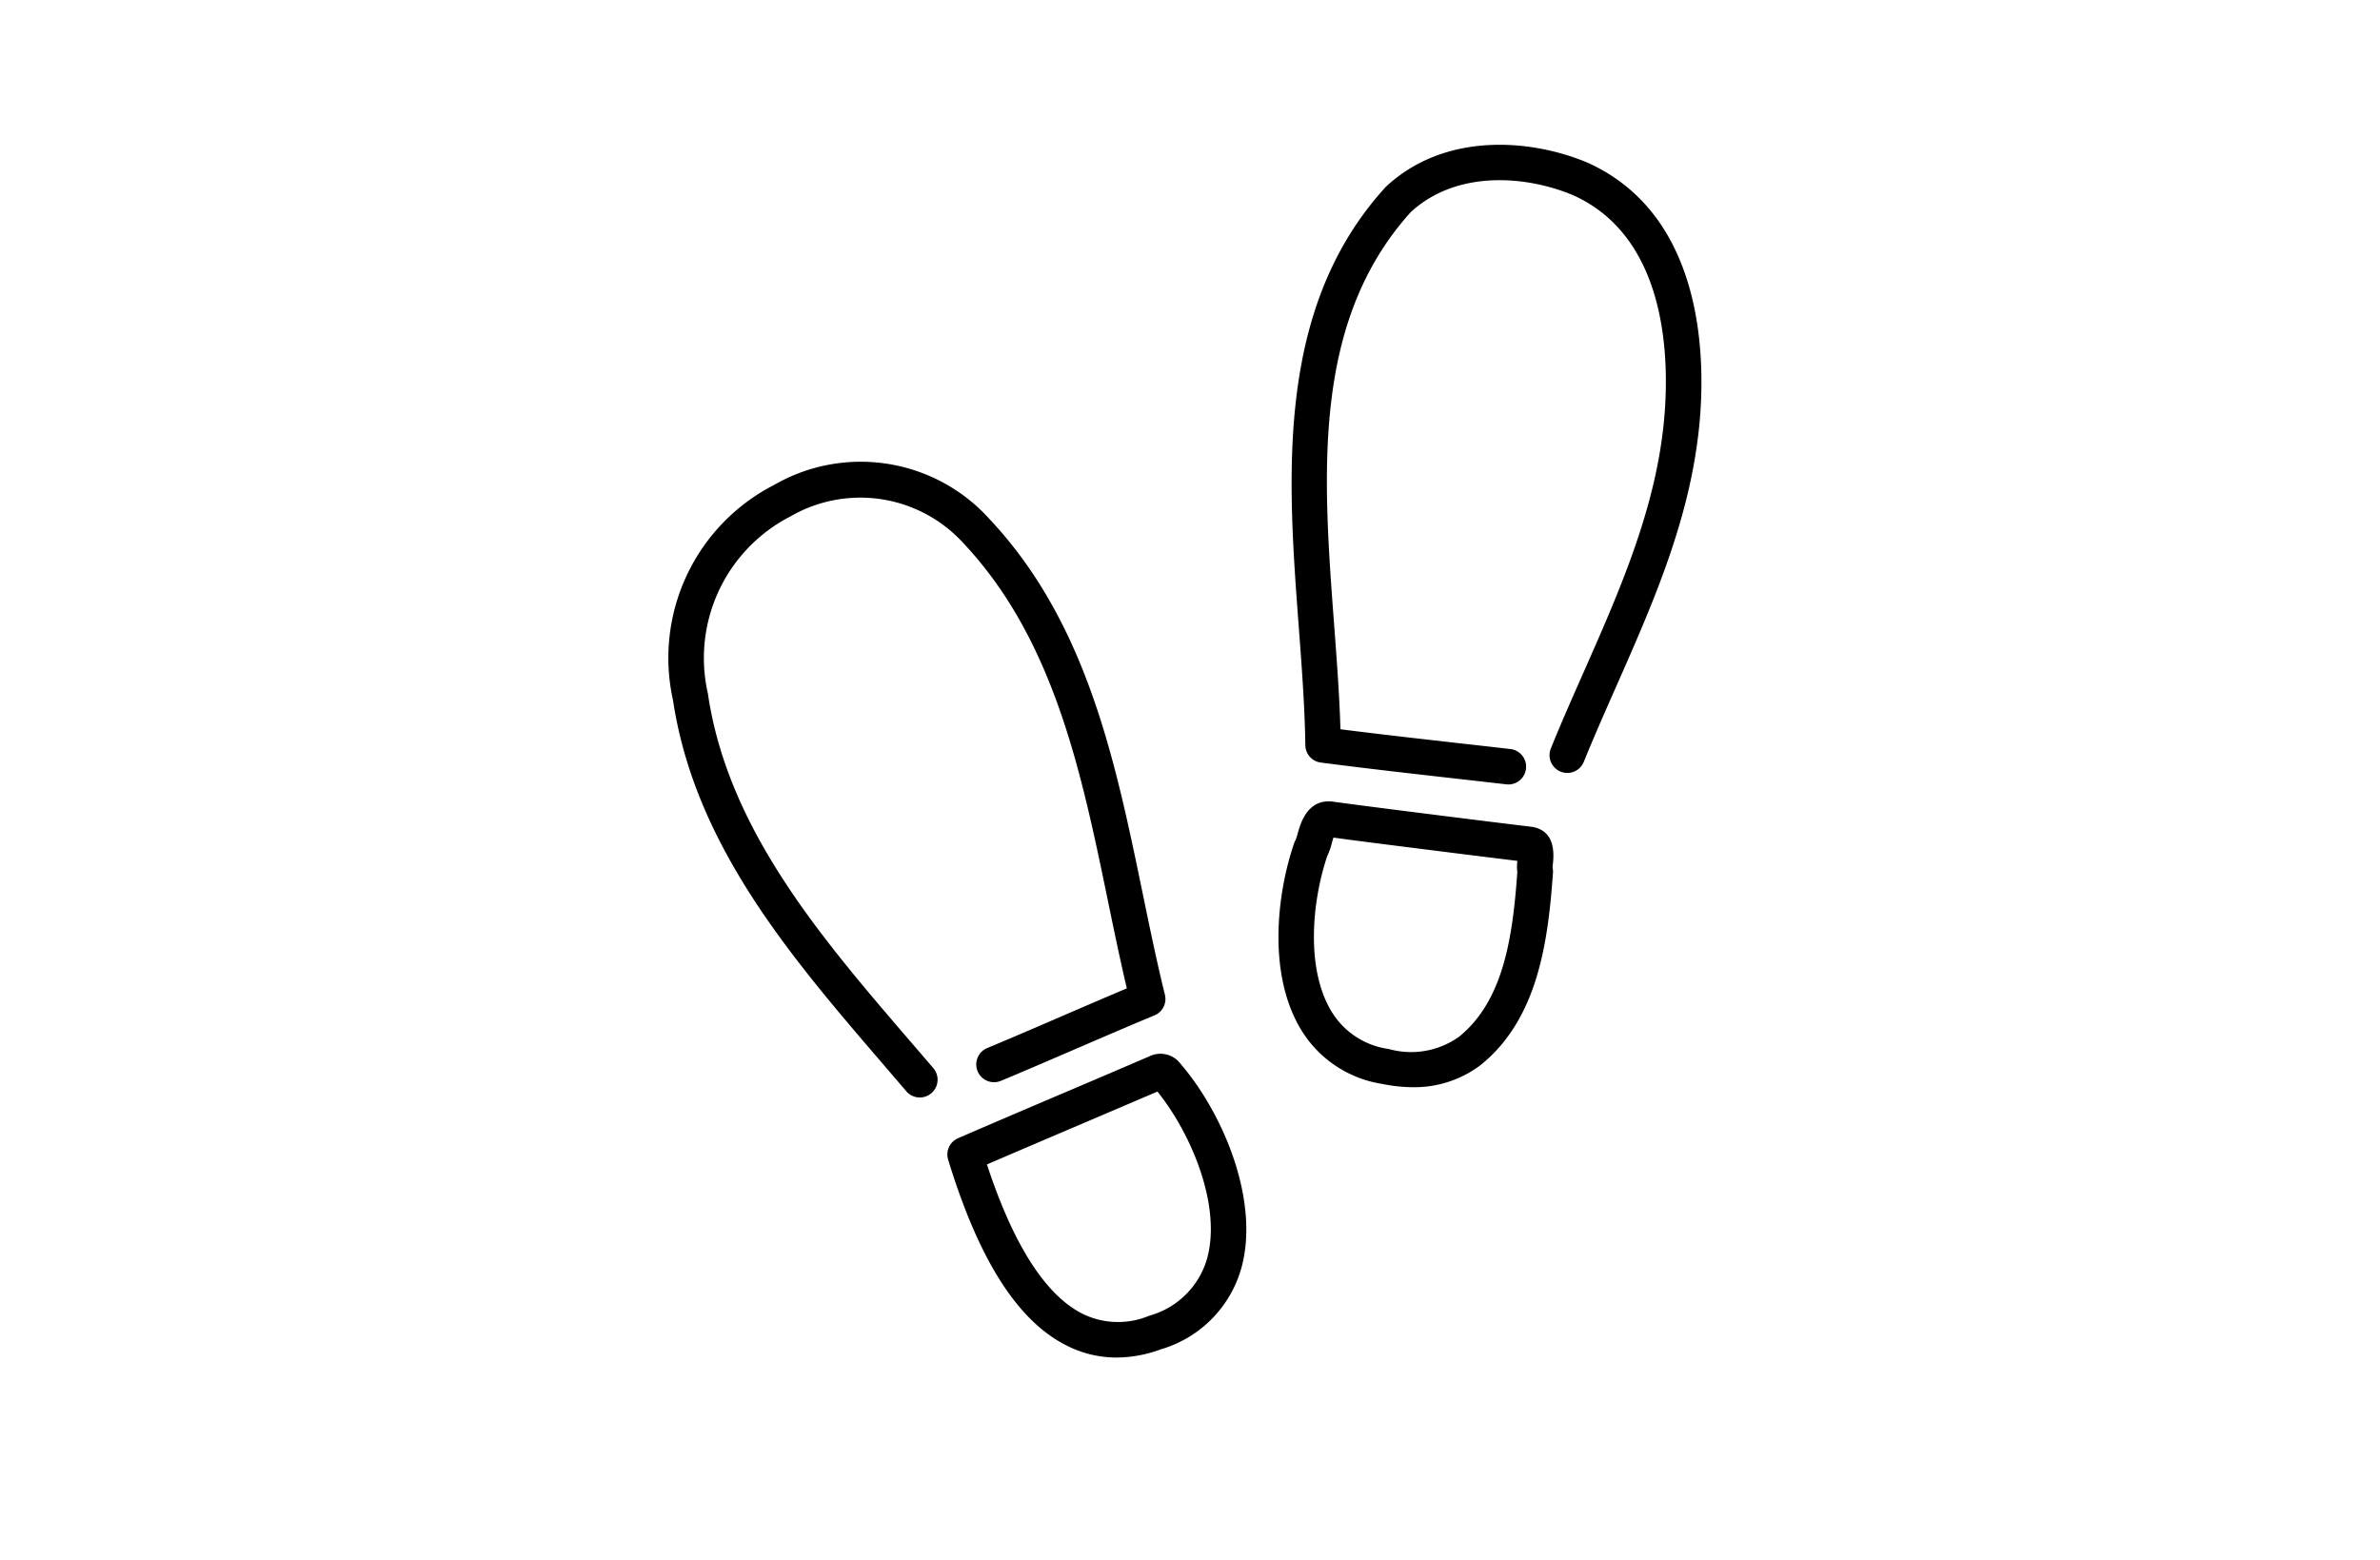
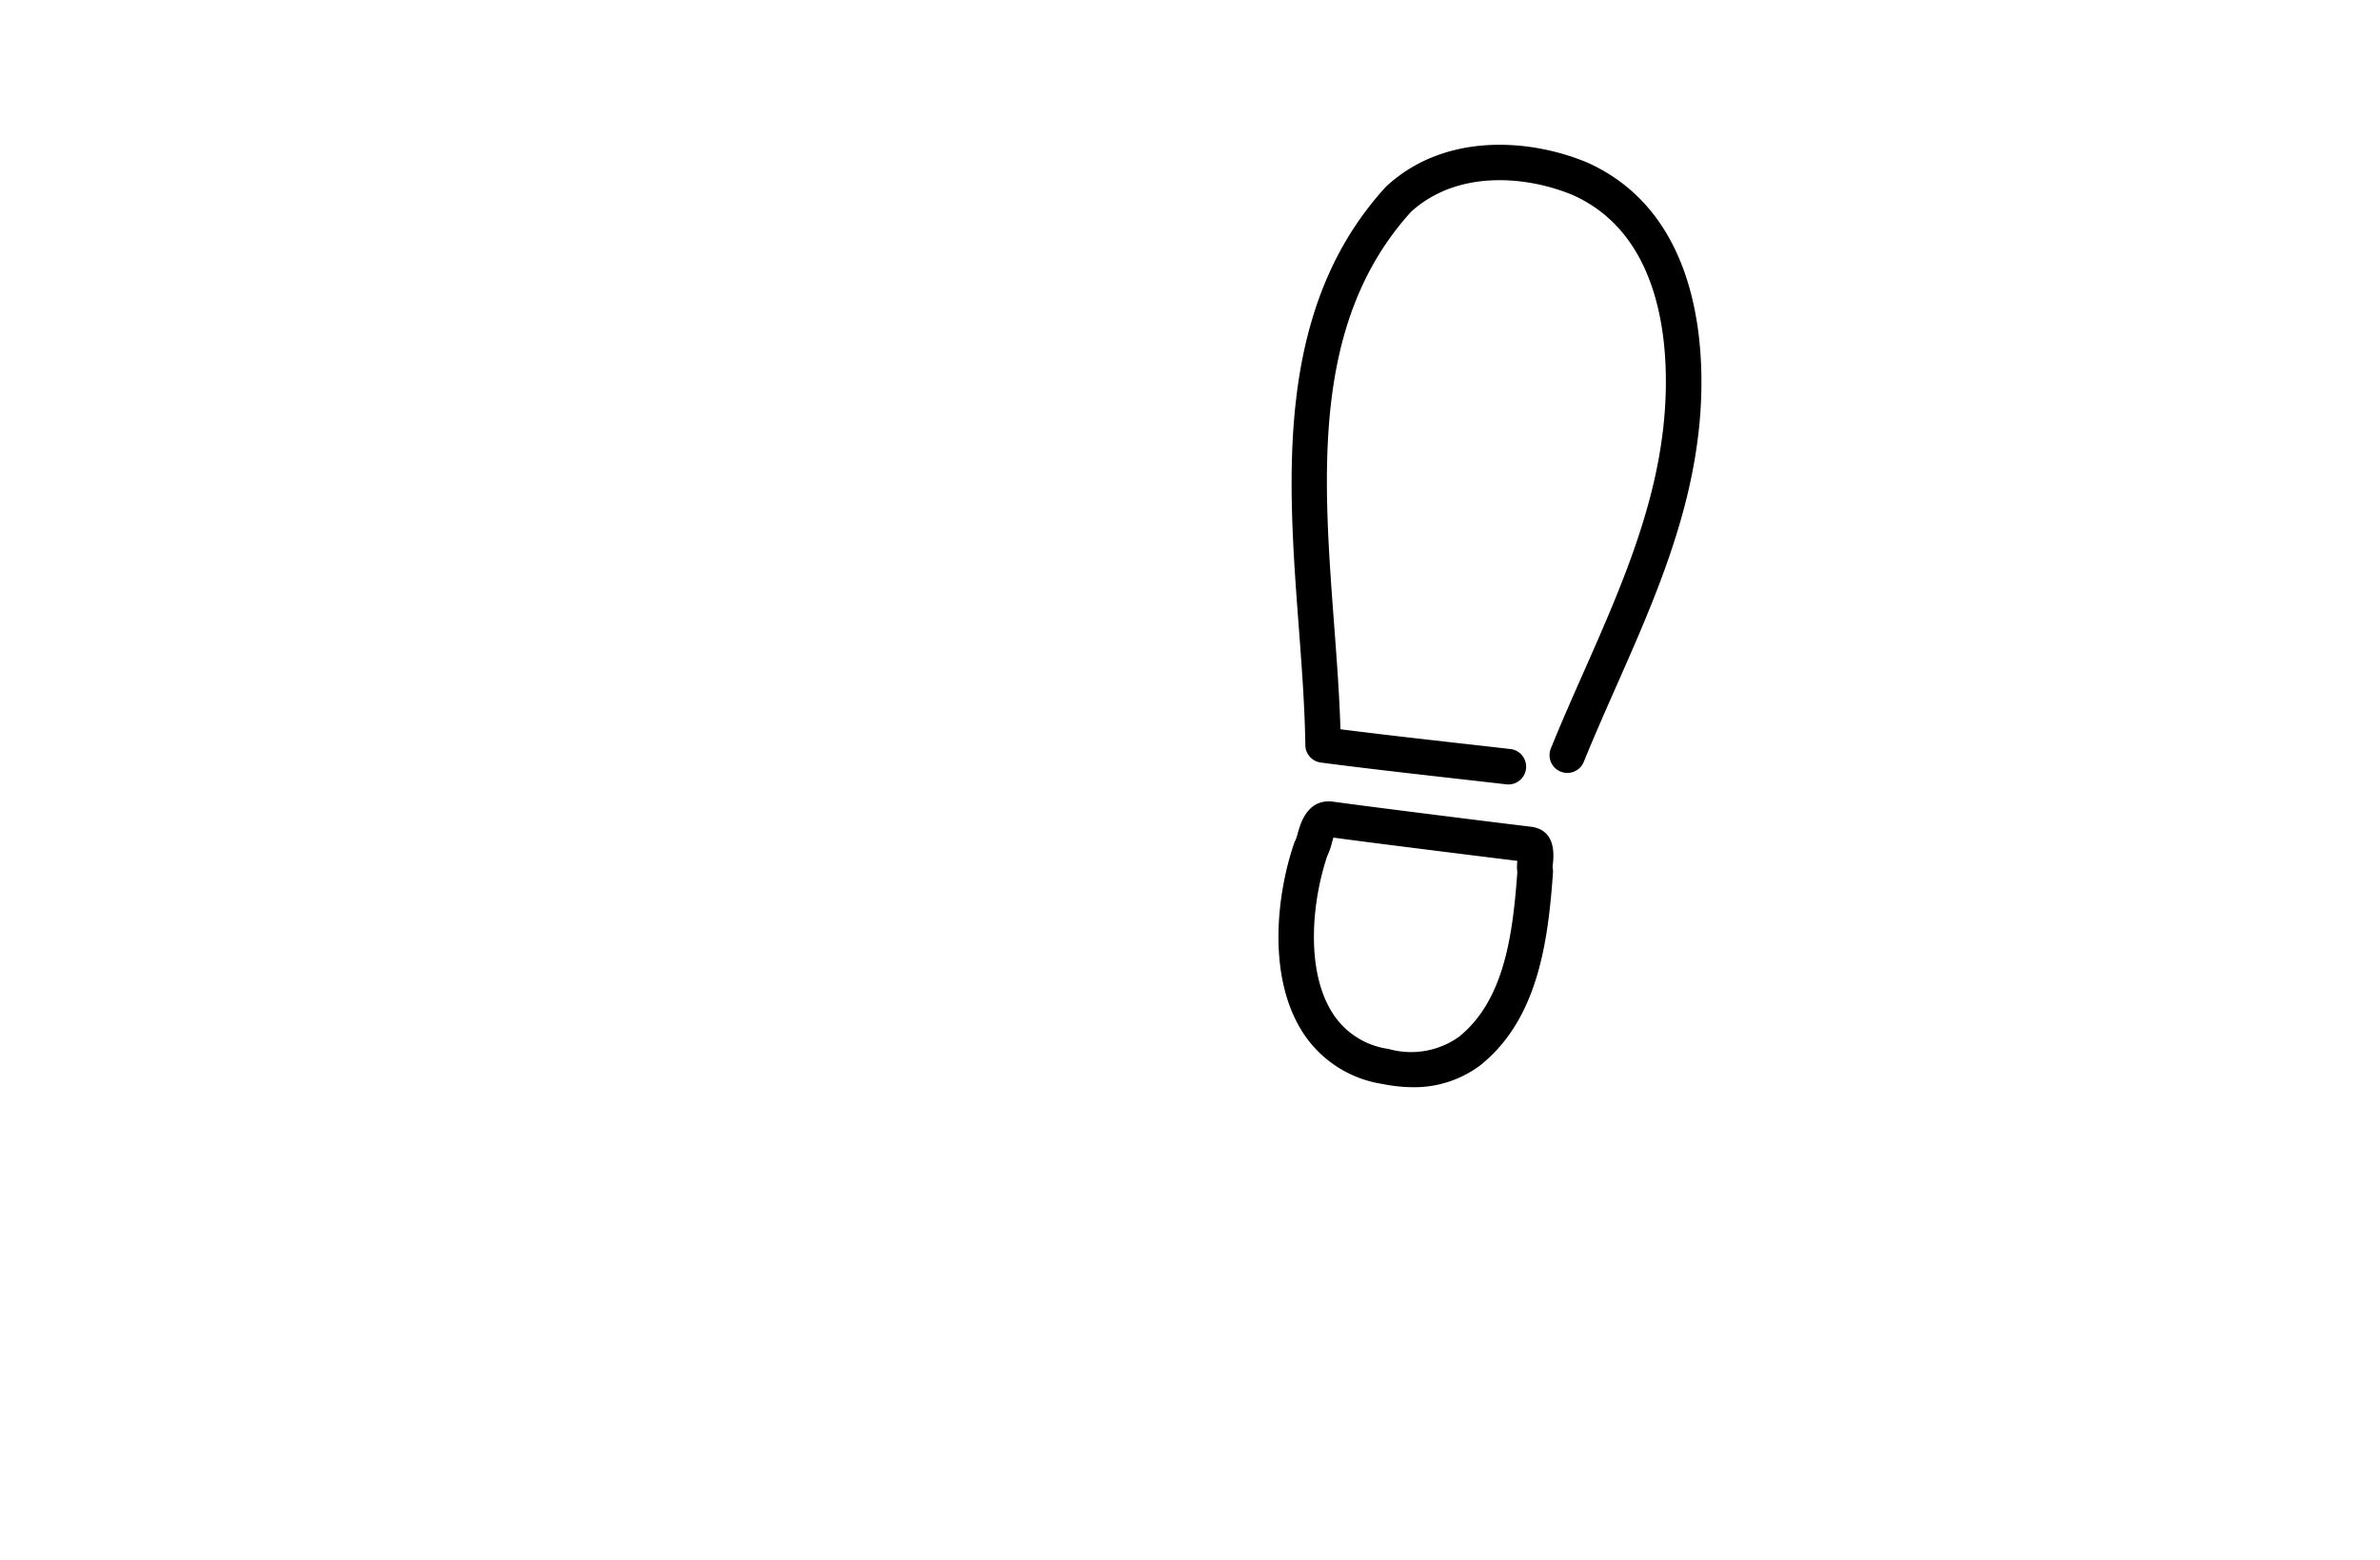
<svg xmlns="http://www.w3.org/2000/svg" width="180" height="118" viewBox="0 0 180 118">
  <g id="グループ_177" data-name="グループ 177" transform="translate(-463 -14062)">
    <g id="グループ_60" data-name="グループ 60" transform="translate(-216.648 13226.48)">
      <path id="パス_76" data-name="パス 76" d="M817.218,847.833c-4.208-1.779-10.719-2.381-15.225,1.771q-.043.039-.083.083c-8.36,9.179-7.4,21.95-6.556,33.217.236,3.142.458,6.11.5,8.988a1.343,1.343,0,0,0,1.171,1.312c3.443.449,6.946.845,10.333,1.228q1.845.208,3.69.419a1.237,1.237,0,0,0,.155.01,1.344,1.344,0,0,0,.152-2.68q-1.847-.213-3.7-.42c-3-.339-6.093-.688-9.145-1.075-.078-2.583-.276-5.217-.484-7.983-.842-11.23-1.714-22.842,5.823-31.161,3.566-3.242,8.856-2.694,12.282-1.245,8.058,3.649,7.171,14.9,6.707,18.276-.818,6.21-3.417,12.093-5.931,17.783-.834,1.888-1.7,3.84-2.485,5.784a1.344,1.344,0,1,0,2.491,1.011c.774-1.906,1.628-3.838,2.454-5.708,2.591-5.863,5.269-11.926,6.136-18.511C826.039,865.1,827,852.264,817.218,847.833Z" transform="translate(-17.483)" />
-       <path id="パス_77" data-name="パス 77" d="M748.508,923.2c-6.782-7.892-13.8-16.053-15.317-26.288,0-.036-.012-.071-.02-.107a12.041,12.041,0,0,1,6.271-13.337,10.538,10.538,0,0,1,13.063,2.025c6.851,7.281,8.923,17.314,10.926,27.017.454,2.2.921,4.461,1.439,6.665-1.469.619-3.182,1.358-4.848,2.077-2.063.891-4.115,1.777-5.709,2.436a1.344,1.344,0,0,0,1.028,2.484c1.6-.664,3.671-1.556,5.746-2.451s4.227-1.825,5.872-2.5a1.344,1.344,0,0,0,.792-1.563c-.617-2.5-1.16-5.138-1.686-7.686-2.079-10.07-4.228-20.482-11.6-28.32a13.108,13.108,0,0,0-16.29-2.549,14.7,14.7,0,0,0-7.63,16.26c1.65,10.977,8.909,19.423,15.929,27.592q.869,1.01,1.725,2.013a1.345,1.345,0,0,0,2.047-1.745Q749.382,924.212,748.508,923.2Z" transform="translate(0 -8.889)" />
      <path id="パス_78" data-name="パス 78" d="M812.69,916.485l-.088-.013c-2.818-.339-5.635-.695-8.452-1.05l-.7-.089c-1.968-.249-3.936-.5-5.957-.774-1.867-.179-2.383,1.686-2.578,2.387a4.362,4.362,0,0,1-.169.529,1.329,1.329,0,0,0-.114.247c-1.316,3.859-1.984,9.836.464,13.986a8.727,8.727,0,0,0,6.184,4.21,11.842,11.842,0,0,0,2.355.252,8.292,8.292,0,0,0,5.118-1.686c4.331-3.5,5.09-9.342,5.46-14.54a1.339,1.339,0,0,0-.028-.385c0-.077.017-.243.029-.356C814.38,917.621,813.868,916.707,812.69,916.485Zm-1.174,3.435c-.349,4.793-1,9.68-4.416,12.44a6.252,6.252,0,0,1-5.322.916,5.985,5.985,0,0,1-4.372-2.935c-1.839-3.118-1.464-8.073-.27-11.647a5.421,5.421,0,0,0,.363-1.029c.029-.106.069-.25.11-.377,1.831.25,3.665.481,5.5.712l.7.088q3.855.488,7.71.961A3.677,3.677,0,0,0,811.516,919.92Z" transform="translate(-17.113 -18.407)" />
-       <path id="パス_79" data-name="パス 79" d="M774.409,940.913q-3.153,1.356-6.28,2.685c-2.722,1.16-5.443,2.32-8.187,3.508a1.345,1.345,0,0,0-.751,1.627c2.33,7.616,5.268,12.219,8.985,14.071a8.321,8.321,0,0,0,3.754.894,9.822,9.822,0,0,0,3.366-.627,8.921,8.921,0,0,0,6.081-6.18c1.362-4.991-1.3-11.549-4.6-15.4A1.906,1.906,0,0,0,774.409,940.913Zm4.373,15.269a6.283,6.283,0,0,1-4.383,4.354,6.093,6.093,0,0,1-5.024-.137c-2.807-1.4-5.244-5.2-7.251-11.307,2.363-1.019,4.71-2.019,7.06-3.02q2.91-1.241,5.835-2.494C777.68,946.9,779.844,952.291,778.782,956.182Z" transform="translate(-7.834 -25.486)" />
    </g>
    <rect id="長方形_125" data-name="長方形 125" width="180" height="118" transform="translate(463 14062)" fill="none" />
  </g>
</svg>